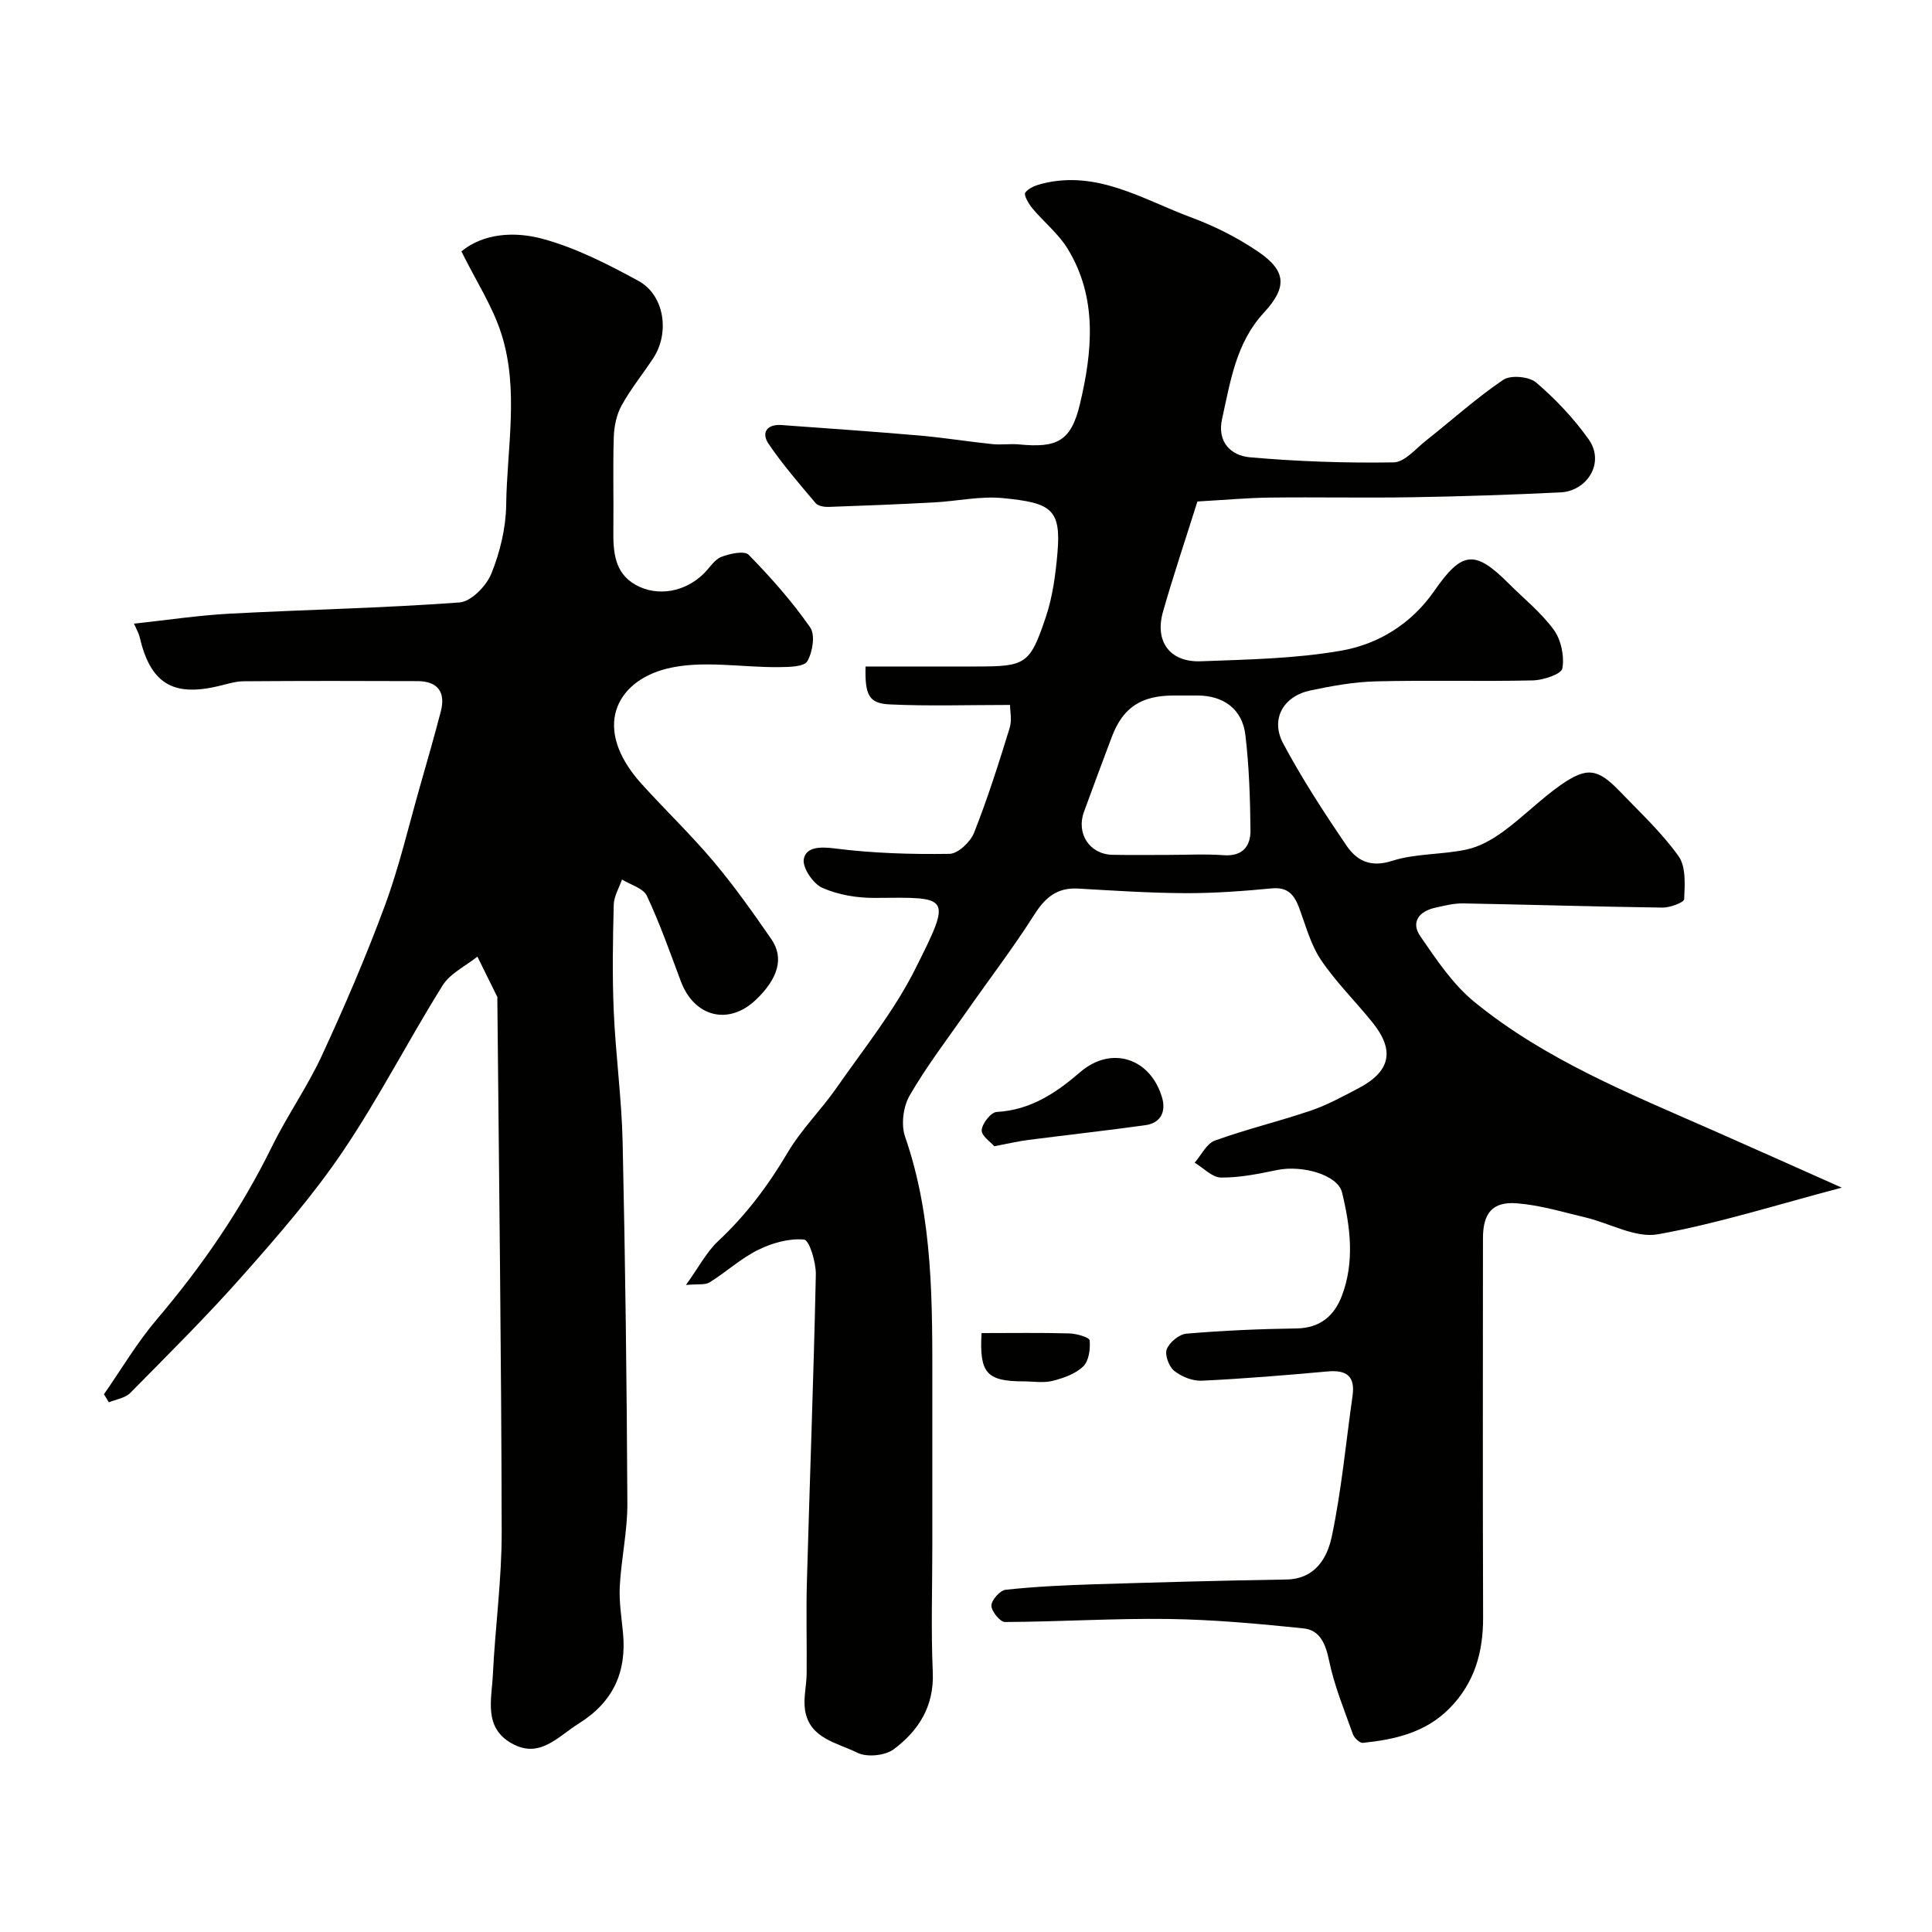
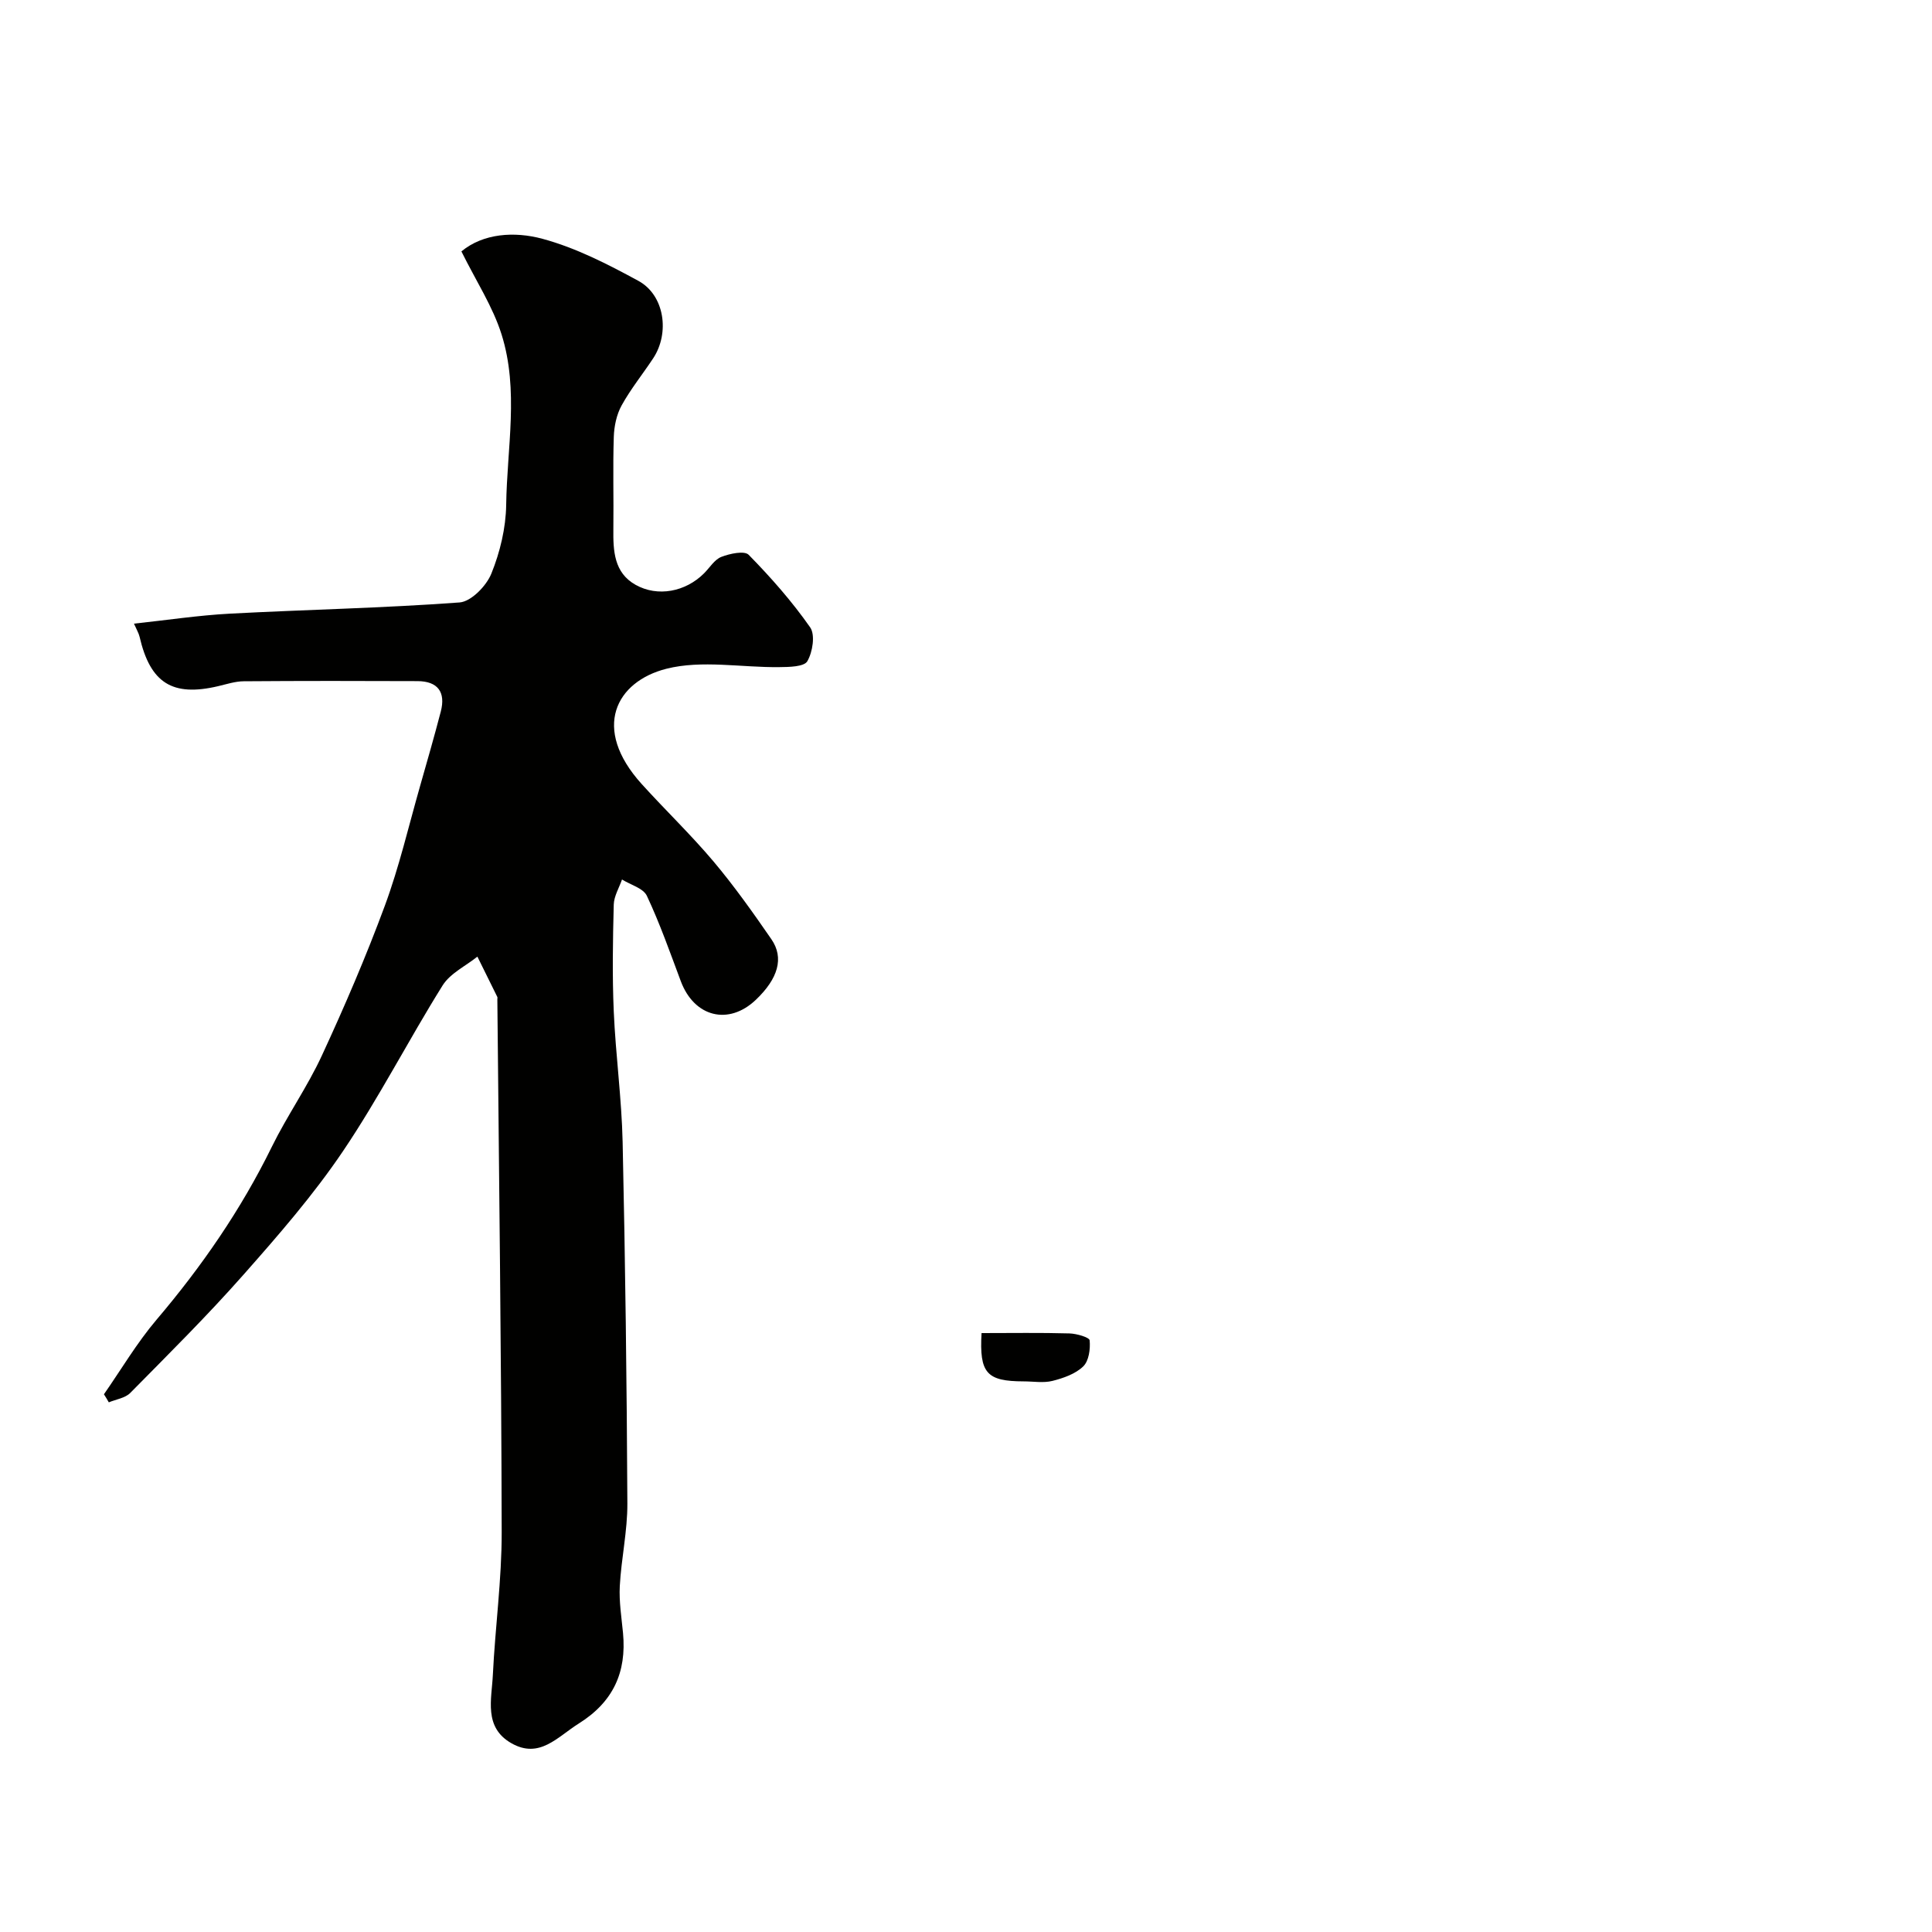
<svg xmlns="http://www.w3.org/2000/svg" enable-background="new 0 0 400 400" viewBox="0 0 400 400">
  <g fill="#010100">
-     <path d="m142.02 266.04c2.66-3.69 4.25-6.82 6.67-9.08 5.78-5.41 10.39-11.56 14.41-18.37 2.81-4.75 6.87-8.74 10.05-13.3 5.66-8.13 11.99-15.97 16.39-24.76 7.62-15.23 7.19-14.76-8.4-14.63-3.66.03-7.59-.62-10.9-2.09-1.9-.84-4.17-4.22-3.82-5.97.49-2.49 3.35-2.57 6.41-2.18 7.85 1 15.84 1.24 23.76 1.12 1.76-.03 4.32-2.46 5.07-4.35 2.81-7.09 5.12-14.39 7.37-21.68.52-1.68.08-3.65.08-4.8-8.74 0-16.82.27-24.88-.11-4.35-.2-5.17-1.93-5.03-7.85h22.75c10.38 0 11.25-.36 14.55-10.15 1.44-4.27 2.05-8.9 2.44-13.42.79-9.13-1.45-10.32-11.3-11.29-4.69-.46-9.51.64-14.28.89-7.26.39-14.53.68-21.8.93-.91.03-2.19-.18-2.69-.78-3.37-4-6.83-7.97-9.75-12.29-1.55-2.28-.35-4.09 2.66-3.88 9.53.69 19.06 1.35 28.57 2.17 5.05.44 10.07 1.26 15.12 1.78 1.81.19 3.68-.11 5.49.06 7.85.76 10.78-.59 12.63-8.36 2.58-10.85 3.69-21.98-2.56-32.17-1.9-3.1-4.92-5.51-7.29-8.35-.77-.93-1.83-2.75-1.47-3.25.7-.97 2.24-1.54 3.53-1.86 11.41-2.86 20.87 3.3 30.79 6.98 4.84 1.79 9.59 4.18 13.86 7.08 5.88 3.99 6.1 7.38 1.23 12.65-5.79 6.26-6.92 14.21-8.66 21.98-1.08 4.83 1.86 7.63 5.78 7.97 9.88.87 19.83 1.21 29.75 1.05 2.27-.04 4.58-2.85 6.74-4.55 5.31-4.19 10.35-8.76 15.94-12.54 1.54-1.04 5.37-.69 6.83.57 4.02 3.44 7.75 7.39 10.82 11.7 3.53 4.94-.36 10.77-5.76 11.03-10.25.5-20.5.84-30.76 1.01-9.83.16-19.66-.05-29.49.07-4.75.06-9.5.5-14.96.81-2.42 7.71-4.95 15.2-7.12 22.8-1.77 6.21 1.42 10.52 7.84 10.28 9.72-.37 19.54-.53 29.07-2.2 7.73-1.35 14.55-5.58 19.27-12.39 5.72-8.25 8.39-8.51 15.35-1.55 3.18 3.18 6.78 6.06 9.39 9.65 1.51 2.08 2.2 5.45 1.76 7.98-.21 1.18-3.95 2.42-6.12 2.47-10.83.25-21.67-.07-32.49.2-4.53.11-9.09.94-13.55 1.88-5.63 1.19-8.33 5.94-5.64 10.98 3.91 7.32 8.46 14.32 13.14 21.18 2.07 3.04 4.92 4.57 9.38 3.13 4.9-1.57 10.37-1.26 15.46-2.36 2.7-.58 5.36-2.1 7.63-3.76 4.1-3 7.7-6.69 11.86-9.6 5.44-3.81 7.68-3.42 12.28 1.38 4.17 4.34 8.65 8.5 12.11 13.37 1.56 2.19 1.29 5.9 1.16 8.9-.03.67-2.92 1.76-4.48 1.74-13.77-.19-27.53-.62-41.3-.87-1.91-.03-3.86.47-5.76.89-3.36.74-5.11 2.99-3.07 5.94 3.32 4.81 6.7 9.91 11.15 13.55 14.69 12 32.21 19.03 49.38 26.59 8.54 3.76 17.06 7.59 26.71 11.88-13.66 3.59-25.73 7.46-38.1 9.66-4.63.82-9.93-2.3-14.96-3.49-4.72-1.12-9.44-2.56-14.23-2.93-5.05-.39-6.99 2.06-7 7.24-.01 26.16-.06 52.33.03 78.49.02 7.19-1.74 13.51-6.9 18.78-4.98 5.08-11.34 6.51-17.99 7.2-.64.07-1.78-1.01-2.06-1.78-1.79-5.03-3.85-10.02-4.93-15.21-.72-3.47-1.86-6.35-5.31-6.71-9.31-.97-18.66-1.82-28.01-1.95-11.26-.15-22.53.58-33.8.63-1 0-2.82-2.24-2.8-3.41.02-1.16 1.8-3.15 2.97-3.27 6.07-.65 12.18-.94 18.28-1.13 13.26-.41 26.53-.78 39.8-.99 6.04-.1 8.5-4.52 9.43-8.94 2.01-9.57 2.91-19.38 4.29-29.09.57-4.03-1.21-5.4-5.12-5.05-8.69.78-17.39 1.51-26.1 1.92-1.9.09-4.2-.84-5.71-2.05-1.09-.88-1.99-3.31-1.53-4.48.56-1.43 2.57-3.09 4.07-3.21 7.57-.64 15.18-.98 22.78-1.08 4.86-.07 7.8-2.59 9.37-6.68 2.72-7.08 1.79-14.38.06-21.49-.88-3.6-8.15-5.71-13.43-4.63-3.83.79-7.75 1.6-11.62 1.56-1.83-.02-3.64-1.99-5.46-3.08 1.38-1.57 2.47-3.96 4.2-4.58 6.53-2.36 13.32-3.98 19.9-6.22 3.38-1.15 6.57-2.91 9.75-4.57 6.7-3.5 7.66-7.84 2.97-13.66-3.5-4.35-7.54-8.32-10.65-12.92-2.12-3.14-3.15-7.06-4.49-10.69-1.01-2.73-2.3-4.47-5.7-4.15-5.91.56-11.86 1.01-17.79.99-7.43-.03-14.87-.52-22.3-.95-4.34-.25-6.81 1.81-9.09 5.4-4.36 6.87-9.33 13.36-14 20.04-4.02 5.74-8.3 11.34-11.8 17.39-1.34 2.31-1.82 6.06-.95 8.55 5.9 17.03 5.63 34.65 5.64 52.26.01 10.7 0 21.4 0 32.11 0 8.83-.29 17.68.09 26.49.31 7.05-2.94 12.12-8.09 15.96-1.79 1.33-5.57 1.7-7.54.71-4.14-2.07-9.87-2.9-10.81-8.8-.39-2.46.31-5.07.33-7.62.06-6.33-.13-12.67.05-19 .59-21.2 1.4-42.4 1.85-63.6.05-2.52-1.36-7.12-2.43-7.22-3.11-.29-6.64.71-9.53 2.14-3.58 1.77-6.62 4.6-10.05 6.73-.96.57-2.43.3-4.88.53zm99.81-89.04c3.83 0 7.67-.22 11.47.06 3.97.3 5.64-1.87 5.6-5.18-.07-6.59-.28-13.21-1.06-19.74-.64-5.34-4.54-8.13-9.88-8.14-1.66 0-3.33 0-4.99 0-6.74.01-10.48 2.49-12.78 8.56-1.96 5.16-3.86 10.34-5.76 15.51-1.66 4.52 1.17 8.82 5.92 8.91 3.83.07 7.66.02 11.48.02z" />
    <path d="m21.52 288.67c3.6-5.17 6.83-10.66 10.89-15.44 9.37-11.03 17.49-22.79 23.87-35.8 3.16-6.44 7.35-12.38 10.36-18.89 4.71-10.18 9.15-20.51 13.04-31.03 2.97-8.04 4.92-16.46 7.28-24.72 1.47-5.15 2.95-10.29 4.3-15.47 1.05-4.03-.62-6.28-4.81-6.3-12-.05-23.99-.06-35.99.03-1.76.01-3.53.6-5.28 1.01-9.48 2.24-14.06-.63-16.28-10.22-.18-.76-.61-1.46-1.16-2.72 6.88-.74 13.34-1.72 19.84-2.07 15.85-.84 31.74-1.15 47.57-2.32 2.4-.18 5.55-3.42 6.58-5.97 1.8-4.45 3-9.44 3.07-14.23.16-11.78 2.68-23.76-.96-35.3-1.81-5.76-5.26-11.01-8.31-17.18 4.53-3.75 10.98-4.18 16.78-2.61 6.92 1.87 13.53 5.26 19.88 8.72 5.39 2.95 6.52 10.76 3.04 16.03-2.16 3.27-4.65 6.34-6.53 9.75-1.05 1.9-1.55 4.3-1.62 6.5-.21 6.35-.01 12.71-.09 19.07-.05 4.52.12 9.04 4.58 11.56 4.61 2.6 10.38 1.44 14.19-2.36 1.18-1.18 2.16-2.85 3.58-3.41 1.75-.68 4.79-1.34 5.67-.43 4.59 4.68 8.97 9.65 12.72 15.01 1.09 1.55.52 5.12-.58 7.02-.67 1.16-3.79 1.2-5.81 1.22-7.82.1-16.03-1.52-23.37.34-10.39 2.63-15.59 12.29-5.11 23.87 4.89 5.4 10.17 10.46 14.86 16.02 4.3 5.11 8.19 10.6 11.99 16.11 2.67 3.88 1.38 8.16-3.22 12.54-5.64 5.37-12.76 3.58-15.54-3.86-2.22-5.93-4.33-11.94-7.02-17.66-.74-1.59-3.38-2.28-5.15-3.39-.6 1.73-1.66 3.45-1.71 5.2-.19 7.36-.32 14.73 0 22.08.39 9.04 1.64 18.05 1.84 27.09.55 24.92.86 49.86.98 74.79.03 5.71-1.26 11.41-1.57 17.14-.17 3.22.36 6.49.67 9.72.76 8.13-2.04 14.27-9.18 18.74-4.41 2.76-8.12 7.4-13.96 4.05-5.75-3.3-4.05-9.09-3.81-14.14.48-9.87 1.85-19.73 1.83-29.58-.07-36.76-.56-73.52-.9-110.28 0-.17.06-.36-.01-.5-1.37-2.78-2.75-5.56-4.12-8.34-2.44 1.96-5.63 3.45-7.2 5.96-7.07 11.31-13.16 23.25-20.61 34.29-6.12 9.07-13.38 17.42-20.65 25.64-7.46 8.45-15.49 16.41-23.41 24.44-1.05 1.07-2.94 1.32-4.44 1.95-.31-.56-.66-1.11-1.01-1.67z" />
-     <path d="m205.85 237.32c-.72-.85-2.69-2.17-2.6-3.34.1-1.38 1.92-3.7 3.1-3.76 7-.4 12.24-3.89 17.31-8.26 6.38-5.5 14.48-2.95 16.92 5.23.86 2.87-.18 5.32-3.46 5.77-8.08 1.12-16.19 2.02-24.28 3.06-1.94.25-3.85.7-6.99 1.3z" />
    <path d="m203.22 276c6.29 0 12.24-.1 18.19.07 1.49.04 4.14.81 4.19 1.44.17 1.8-.16 4.27-1.34 5.4-1.61 1.55-4.1 2.42-6.36 2.99-1.87.47-3.96.1-5.95.1-7.66-.02-9.21-1.67-8.73-10z" />
  </g>
</svg>